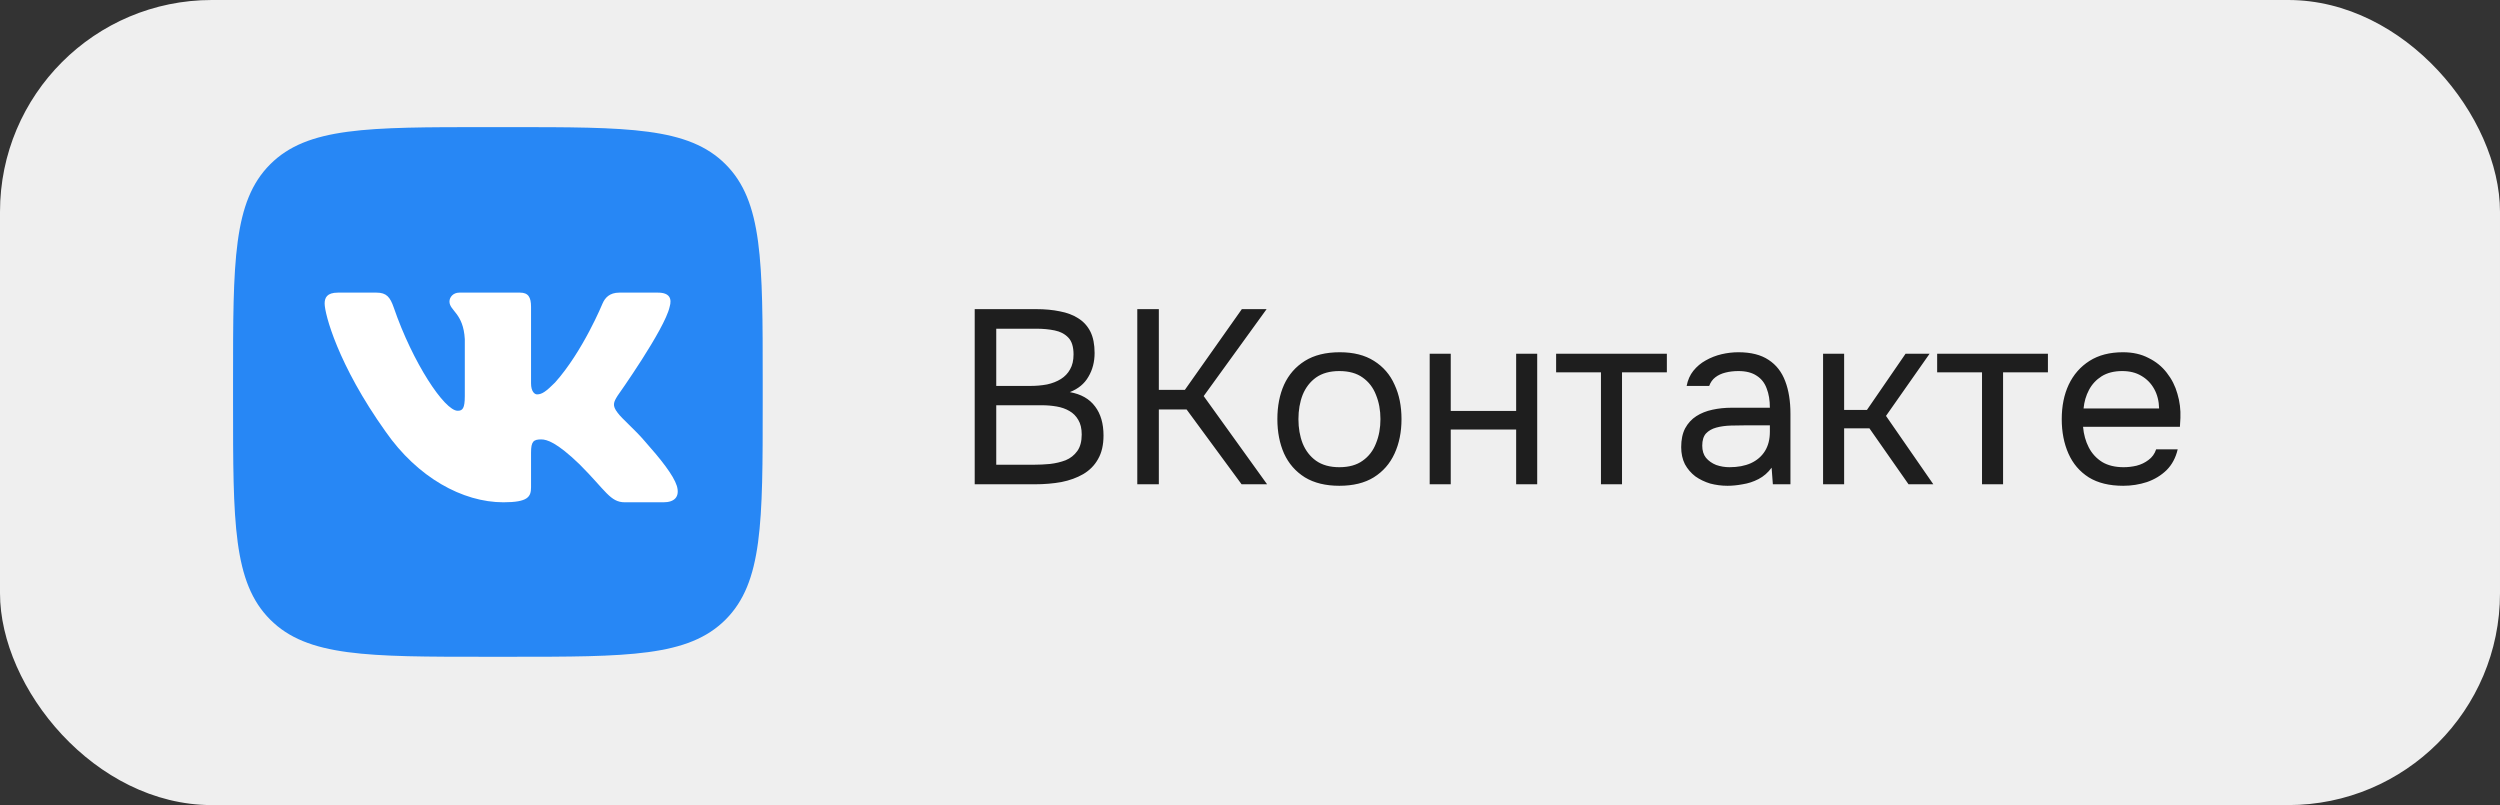
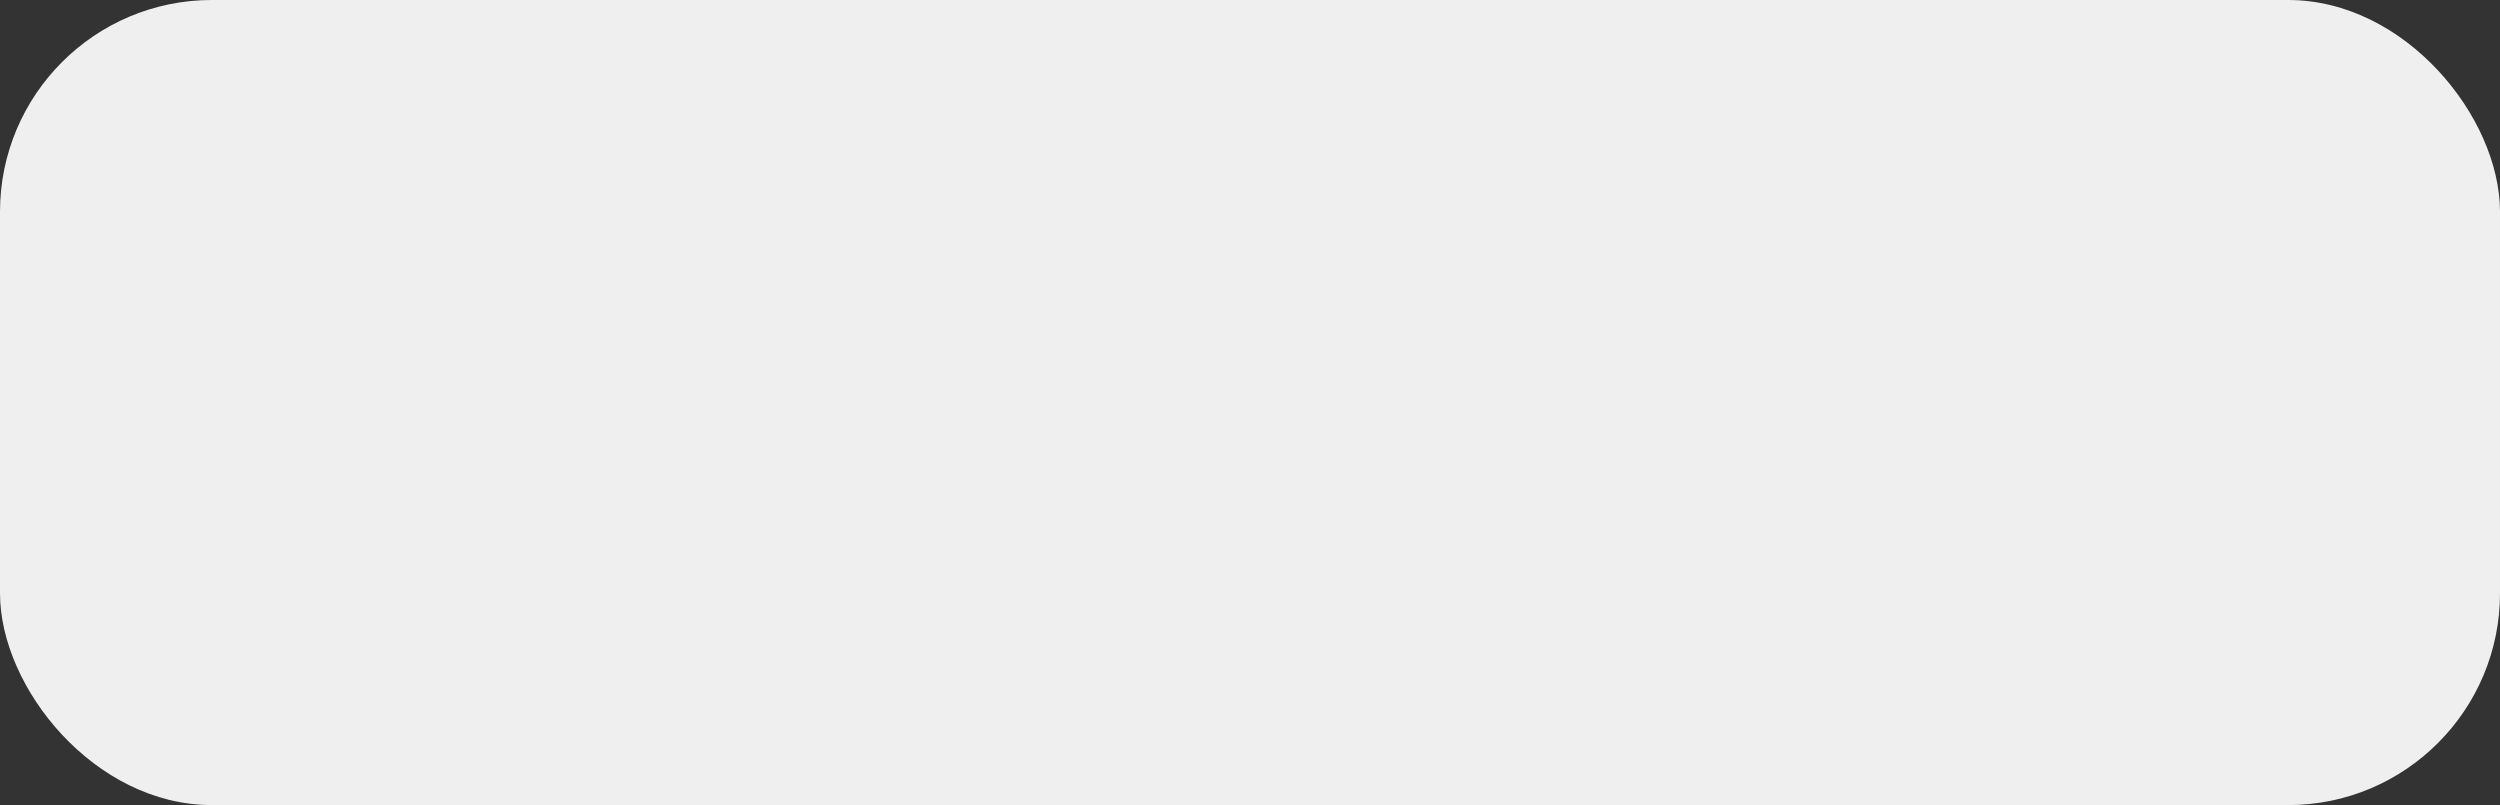
<svg xmlns="http://www.w3.org/2000/svg" width="118" height="38" viewBox="0 0 118 38" fill="none">
  <rect x="0" y="0" width="118" height="38" fill="#333333" stroke="none" />
  <rect width="118" height="38" rx="10" fill="#EFEFEF" />
-   <path d="M46.006 22.858V14.591H48.906C49.319 14.591 49.693 14.626 50.028 14.696C50.364 14.759 50.652 14.868 50.894 15.024C51.143 15.18 51.334 15.39 51.467 15.655C51.599 15.92 51.665 16.255 51.665 16.661C51.665 17.082 51.568 17.456 51.373 17.783C51.186 18.111 50.894 18.352 50.496 18.508C51.026 18.602 51.424 18.828 51.689 19.187C51.954 19.537 52.086 19.994 52.086 20.555C52.086 20.999 52.001 21.369 51.829 21.666C51.665 21.962 51.431 22.2 51.127 22.379C50.831 22.55 50.488 22.675 50.098 22.753C49.709 22.823 49.292 22.858 48.847 22.858H46.006ZM47.023 21.935H48.812C49.054 21.935 49.303 21.923 49.56 21.899C49.826 21.868 50.071 21.81 50.297 21.724C50.523 21.631 50.706 21.486 50.847 21.291C50.987 21.097 51.057 20.835 51.057 20.508C51.057 20.227 51.003 19.997 50.894 19.818C50.792 19.639 50.652 19.498 50.473 19.397C50.301 19.296 50.102 19.226 49.876 19.187C49.65 19.148 49.42 19.128 49.186 19.128H47.023V21.935ZM47.023 18.216H48.613C48.902 18.216 49.171 18.193 49.42 18.146C49.67 18.091 49.888 18.006 50.075 17.889C50.262 17.772 50.406 17.62 50.508 17.433C50.617 17.245 50.671 17.012 50.671 16.731C50.671 16.372 50.59 16.107 50.426 15.936C50.262 15.764 50.048 15.651 49.783 15.597C49.518 15.542 49.229 15.515 48.917 15.515H47.023V18.216ZM53.68 22.858V14.591H54.697V18.403H55.925L58.615 14.591H59.784L56.814 18.695L59.807 22.858H58.603L56.007 19.327H54.697V22.858H53.68ZM63.216 22.929C62.569 22.929 62.027 22.796 61.59 22.531C61.154 22.258 60.826 21.884 60.608 21.408C60.398 20.933 60.292 20.391 60.292 19.783C60.292 19.167 60.398 18.625 60.608 18.158C60.826 17.682 61.154 17.308 61.59 17.035C62.027 16.762 62.576 16.626 63.239 16.626C63.886 16.626 64.424 16.762 64.853 17.035C65.289 17.308 65.613 17.682 65.823 18.158C66.042 18.625 66.151 19.167 66.151 19.783C66.151 20.391 66.042 20.933 65.823 21.408C65.605 21.884 65.278 22.258 64.841 22.531C64.412 22.796 63.87 22.929 63.216 22.929ZM63.216 22.052C63.668 22.052 64.034 21.95 64.315 21.747C64.603 21.545 64.814 21.272 64.946 20.929C65.087 20.586 65.157 20.204 65.157 19.783C65.157 19.362 65.087 18.98 64.946 18.637C64.814 18.294 64.603 18.021 64.315 17.818C64.034 17.616 63.668 17.514 63.216 17.514C62.771 17.514 62.405 17.616 62.117 17.818C61.836 18.021 61.625 18.294 61.485 18.637C61.352 18.98 61.286 19.362 61.286 19.783C61.286 20.204 61.352 20.586 61.485 20.929C61.625 21.272 61.836 21.545 62.117 21.747C62.405 21.95 62.771 22.052 63.216 22.052ZM67.481 22.858V16.696H68.475V19.397H71.562V16.696H72.556V22.858H71.562V20.274H68.475V22.858H67.481ZM75.565 22.858V17.573H73.449V16.696H78.676V17.573H76.559V22.858H75.565ZM81.539 22.929C81.258 22.929 80.985 22.893 80.72 22.823C80.463 22.745 80.229 22.632 80.019 22.484C79.816 22.328 79.652 22.137 79.528 21.911C79.411 21.677 79.352 21.408 79.352 21.104C79.352 20.753 79.414 20.457 79.539 20.216C79.672 19.974 79.847 19.783 80.065 19.643C80.284 19.502 80.537 19.401 80.826 19.339C81.114 19.276 81.414 19.245 81.726 19.245H83.538C83.538 18.894 83.488 18.59 83.386 18.333C83.293 18.076 83.137 17.877 82.919 17.737C82.7 17.588 82.412 17.514 82.053 17.514C81.835 17.514 81.632 17.538 81.445 17.585C81.258 17.631 81.098 17.705 80.966 17.807C80.833 17.908 80.736 18.044 80.674 18.216H79.609C79.664 17.935 79.769 17.698 79.925 17.503C80.089 17.3 80.284 17.136 80.51 17.012C80.744 16.879 80.993 16.782 81.258 16.719C81.523 16.657 81.788 16.626 82.053 16.626C82.646 16.626 83.121 16.747 83.48 16.988C83.838 17.222 84.1 17.557 84.263 17.994C84.427 18.423 84.509 18.933 84.509 19.526V22.858H83.679L83.62 22.075C83.449 22.309 83.242 22.488 83.001 22.613C82.759 22.738 82.509 22.819 82.252 22.858C82.003 22.905 81.765 22.929 81.539 22.929ZM81.632 22.052C82.022 22.052 82.357 21.989 82.638 21.864C82.926 21.732 83.149 21.541 83.305 21.291C83.46 21.042 83.538 20.738 83.538 20.379V20.075H82.451C82.194 20.075 81.94 20.079 81.691 20.087C81.441 20.095 81.215 20.126 81.013 20.181C80.81 20.235 80.646 20.329 80.521 20.461C80.404 20.594 80.346 20.785 80.346 21.034C80.346 21.268 80.404 21.459 80.521 21.607C80.646 21.755 80.806 21.868 81.001 21.946C81.204 22.017 81.414 22.052 81.632 22.052ZM86.049 22.858V16.696H87.043V19.35H88.119L89.943 16.696H91.077L89.019 19.631L91.253 22.858H90.083L88.236 20.216H87.043V22.858H86.049ZM93.551 22.858V17.573H91.434V16.696H96.662V17.573H94.545V22.858H93.551ZM100.215 22.929C99.56 22.929 99.018 22.796 98.589 22.531C98.16 22.258 97.841 21.884 97.63 21.408C97.42 20.933 97.314 20.391 97.314 19.783C97.314 19.167 97.424 18.625 97.642 18.158C97.868 17.682 98.195 17.308 98.624 17.035C99.053 16.762 99.579 16.626 100.203 16.626C100.663 16.626 101.064 16.715 101.407 16.895C101.758 17.066 102.047 17.3 102.273 17.596C102.506 17.892 102.674 18.224 102.775 18.59C102.885 18.957 102.931 19.335 102.916 19.724C102.908 19.795 102.904 19.865 102.904 19.935C102.904 20.005 102.9 20.075 102.892 20.145H98.32C98.351 20.504 98.441 20.828 98.589 21.116C98.737 21.404 98.948 21.634 99.221 21.806C99.493 21.97 99.833 22.052 100.238 22.052C100.441 22.052 100.643 22.028 100.846 21.981C101.056 21.927 101.244 21.837 101.407 21.712C101.579 21.588 101.7 21.42 101.77 21.21H102.787C102.694 21.607 102.518 21.935 102.261 22.192C102.004 22.441 101.696 22.628 101.337 22.753C100.979 22.87 100.604 22.929 100.215 22.929ZM98.344 19.28H101.91C101.902 18.929 101.824 18.621 101.676 18.356C101.528 18.091 101.325 17.885 101.068 17.737C100.819 17.588 100.519 17.514 100.168 17.514C99.786 17.514 99.462 17.596 99.197 17.76C98.94 17.924 98.741 18.138 98.601 18.403C98.46 18.668 98.375 18.96 98.344 19.28Z" fill="#1E1E1E" />
  <g clip-path="url(#clip0_137_6452)">
    <path d="M11 17.979C11 12.332 11 9.509 12.754 7.754C14.509 6 17.332 6 22.979 6H24.021C29.668 6 32.491 6 34.246 7.754C36 9.509 36 12.332 36 17.979V19.021C36 24.668 36 27.491 34.246 29.246C32.491 31 29.668 31 24.021 31H22.979C17.332 31 14.509 31 12.754 29.246C11 27.491 11 24.668 11 19.021V17.979Z" fill="#2787F5" />
    <path fill-rule="evenodd" clip-rule="evenodd" d="M17.771 13.812H15.948C15.427 13.812 15.323 14.058 15.323 14.328C15.323 14.811 15.941 17.206 18.201 20.373C19.708 22.536 21.831 23.708 23.762 23.708C24.922 23.708 25.065 23.448 25.065 22.999V21.364C25.065 20.844 25.175 20.74 25.542 20.74C25.812 20.74 26.276 20.875 27.357 21.918C28.594 23.154 28.797 23.708 29.493 23.708H31.316C31.837 23.708 32.098 23.448 31.947 22.934C31.783 22.422 31.193 21.679 30.41 20.798C29.985 20.296 29.347 19.755 29.154 19.485C28.883 19.137 28.961 18.982 29.154 18.673C29.154 18.673 31.375 15.545 31.607 14.483C31.723 14.096 31.607 13.812 31.056 13.812H29.232C28.769 13.812 28.555 14.058 28.439 14.328C28.439 14.328 27.512 16.588 26.198 18.055C25.773 18.48 25.58 18.615 25.348 18.615C25.233 18.615 25.065 18.48 25.065 18.094V14.483C25.065 14.019 24.93 13.812 24.544 13.812H21.679C21.389 13.812 21.215 14.028 21.215 14.232C21.215 14.671 21.871 14.772 21.939 16.008V18.693C21.939 19.281 21.833 19.388 21.601 19.388C20.983 19.388 19.479 17.118 18.587 14.521C18.413 14.016 18.238 13.812 17.771 13.812Z" fill="white" />
  </g>
  <defs>
    <clipPath id="clip0_137_6452">
-       <rect width="25" height="25" fill="white" transform="translate(11 6)" />
-     </clipPath>
+       </clipPath>
  </defs>
</svg>